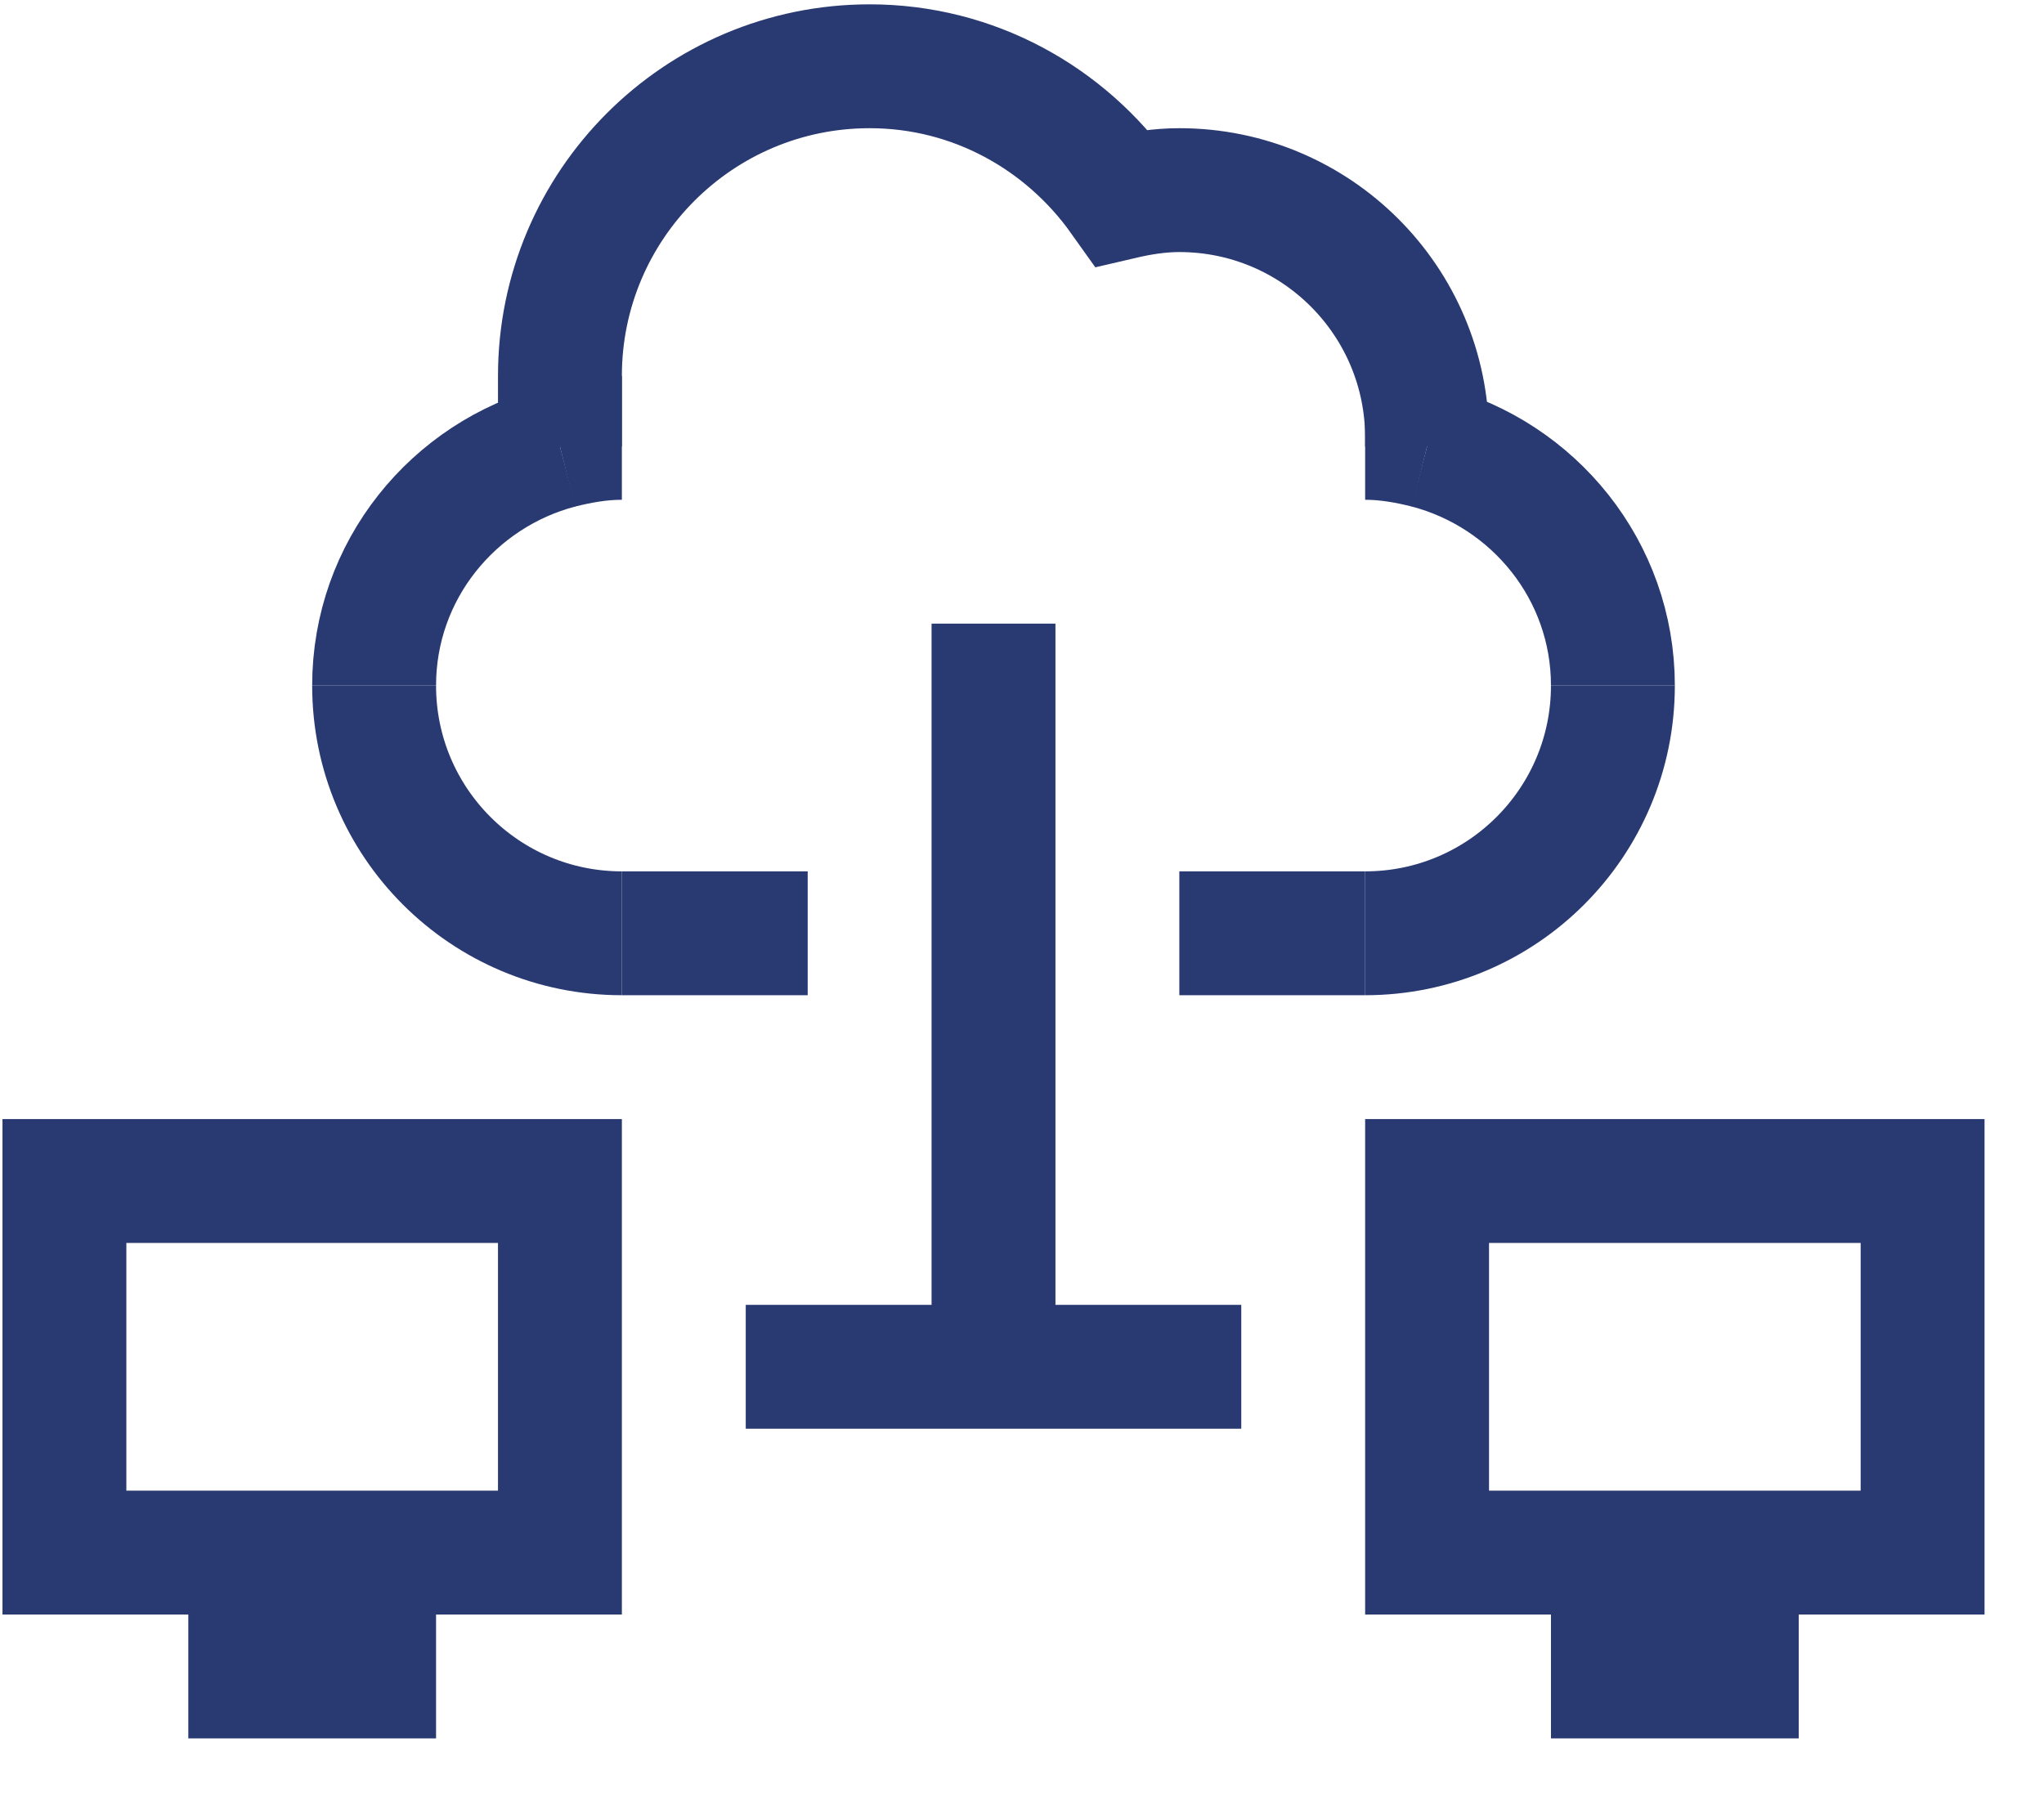
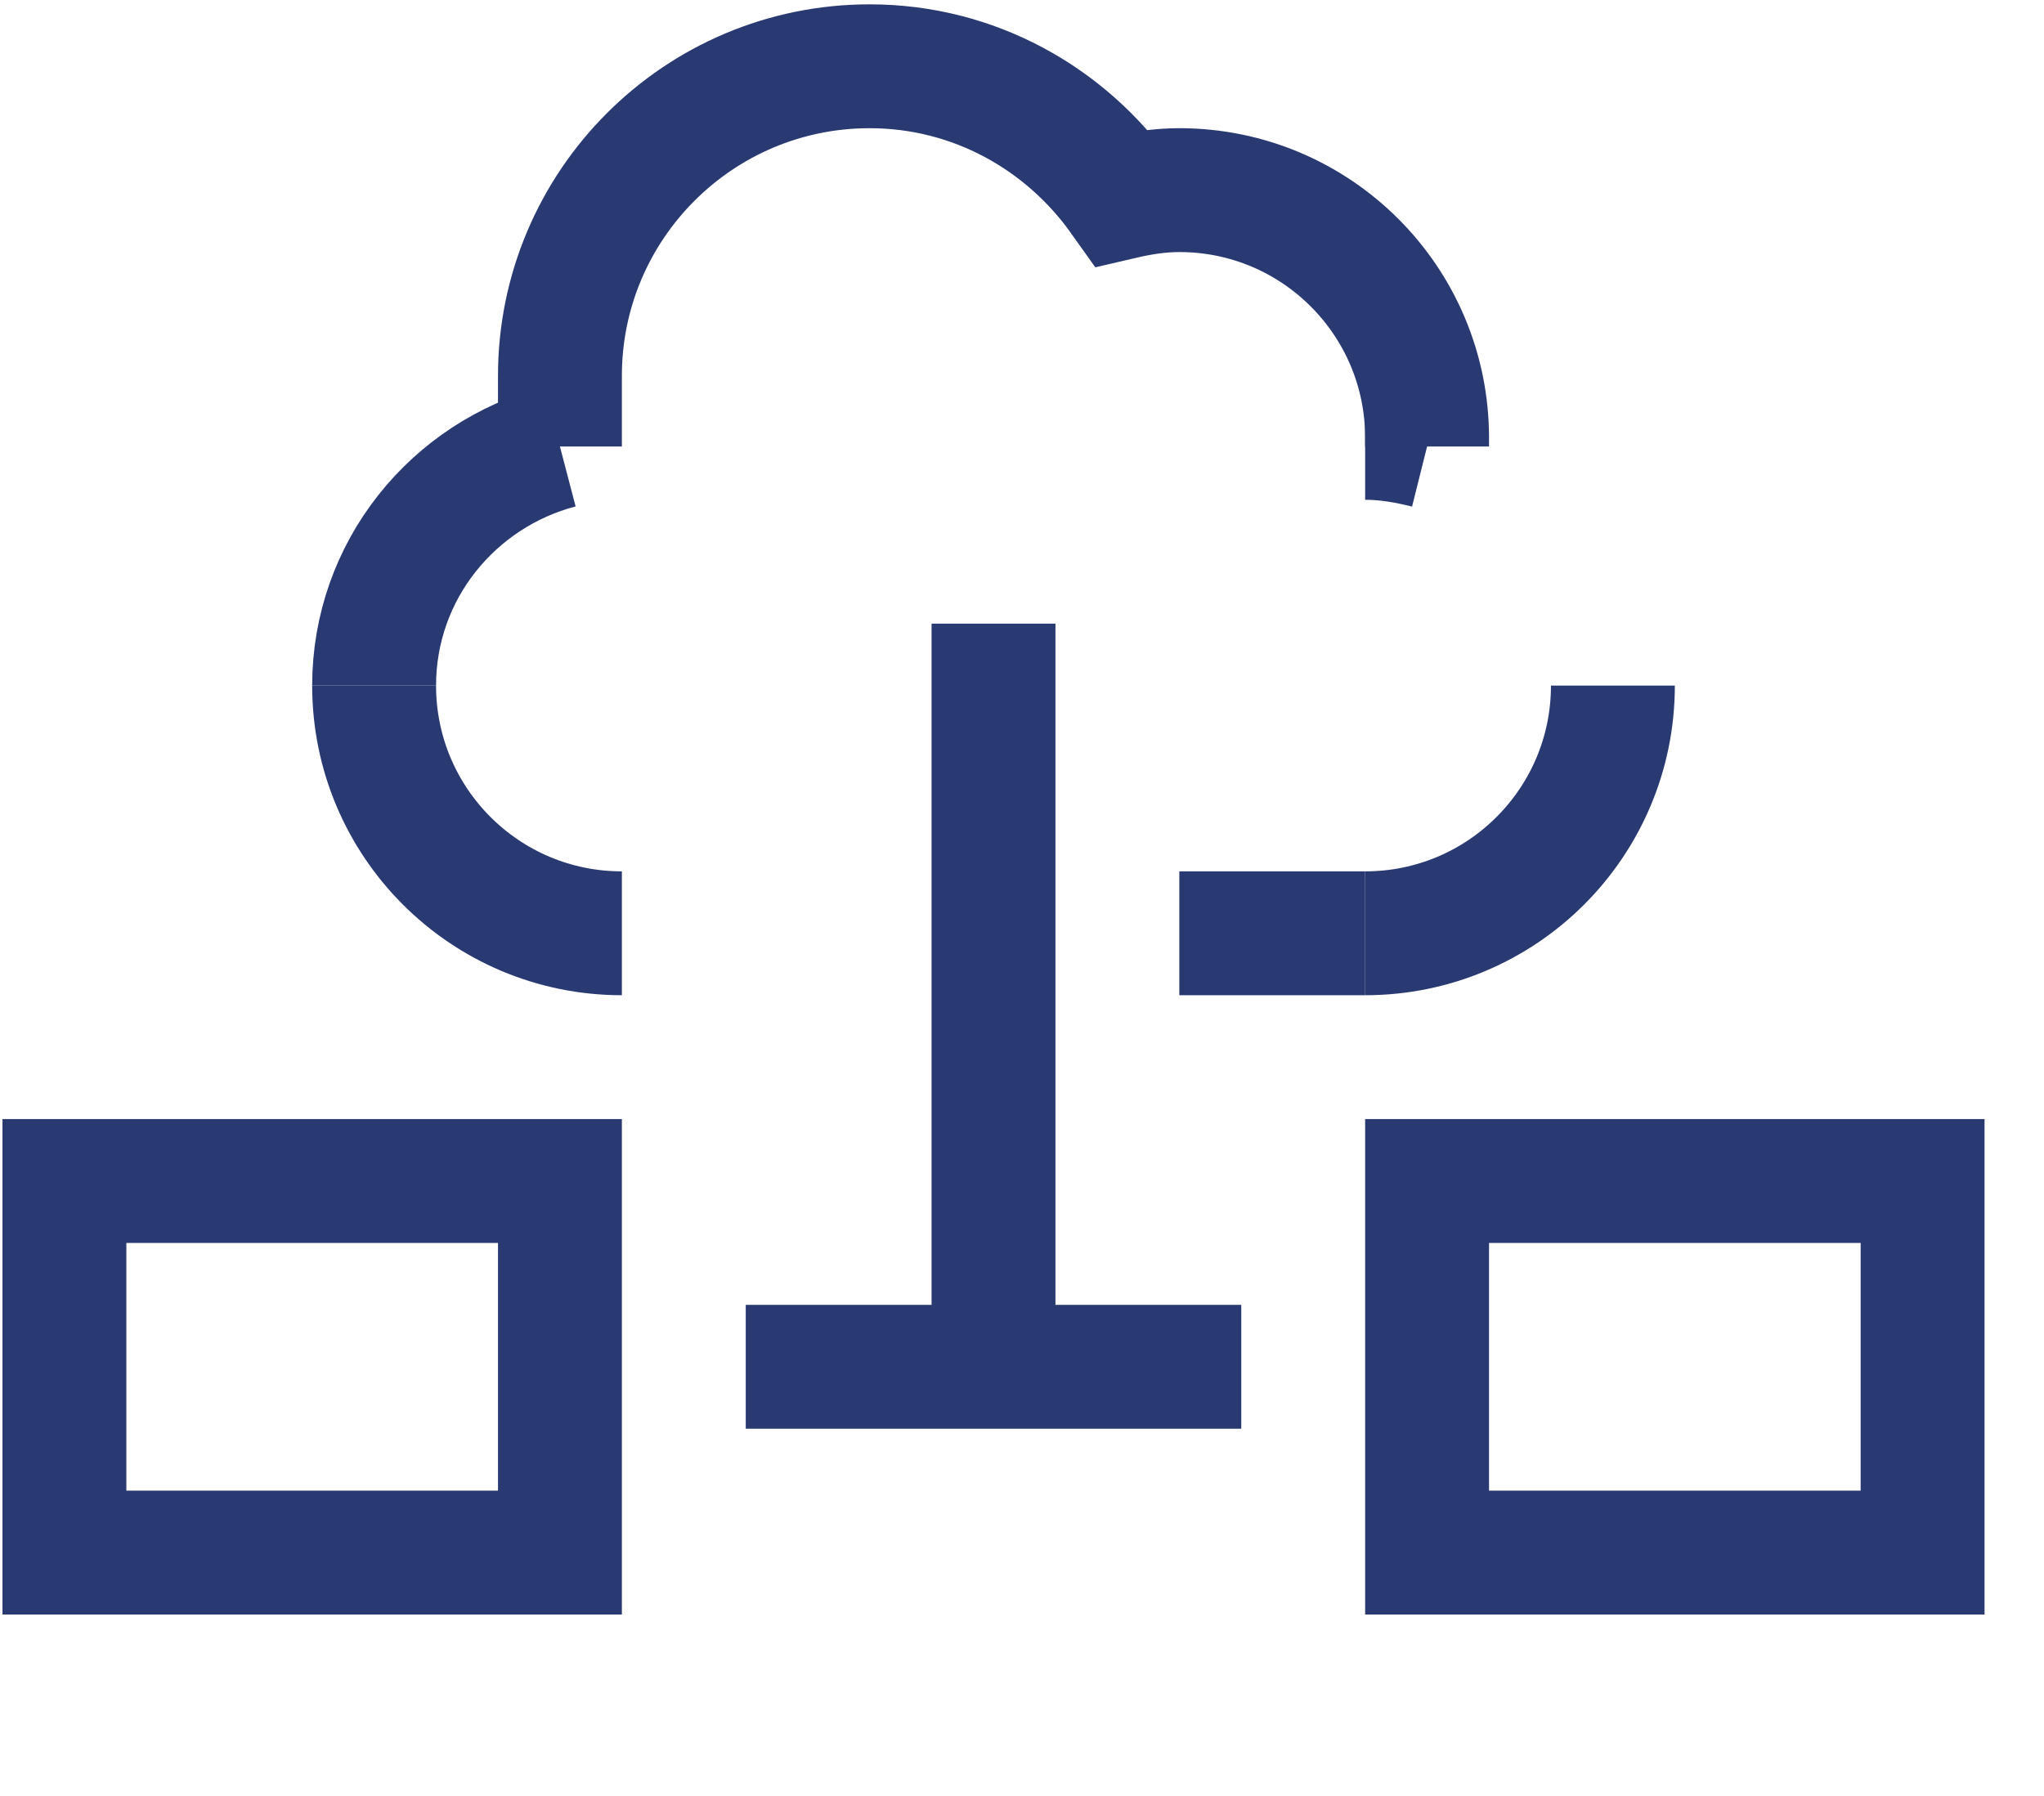
<svg xmlns="http://www.w3.org/2000/svg" width="33" height="29" viewBox="0 0 33 29" fill="none">
  <g clip-path="url(#clip0_4817_41023)">
-     <path d="M13.04 15.07H10.04" stroke="#293972" stroke-width="2" stroke-miterlimit="10" />
    <path d="M19.04 15.07H22.04" stroke="#293972" stroke-width="2" stroke-miterlimit="10" />
    <path d="M26.04 11.07C26.04 13.28 24.25 15.07 22.04 15.07" stroke="#293972" stroke-width="2" stroke-miterlimit="10" />
    <path d="M6.04 11.07C6.04 13.28 7.83 15.07 10.04 15.07" stroke="#293972" stroke-width="2" stroke-miterlimit="10" />
    <path d="M23.04 7.21C22.72 7.13 22.39 7.07 22.04 7.07" stroke="#293972" stroke-width="2" stroke-miterlimit="10" />
-     <path d="M26.04 11.07C26.04 9.21 24.76 7.66 23.04 7.21" stroke="#293972" stroke-width="2" stroke-miterlimit="10" />
-     <path d="M9.04 7.21C9.36 7.13 9.69 7.07 10.04 7.07" stroke="#293972" stroke-width="2" stroke-miterlimit="10" />
    <path d="M9.04 7.21C7.32 7.66 6.04 9.21 6.04 11.07" stroke="#293972" stroke-width="2" stroke-miterlimit="10" />
    <path d="M23.04 7.21V7.07C23.04 4.86 21.25 3.07 19.04 3.07C18.72 3.07 18.41 3.12 18.11 3.19C17.2 1.91 15.72 1.07 14.04 1.07C11.28 1.07 9.04 3.31 9.04 6.07V7.21" stroke="#293972" stroke-width="2" stroke-miterlimit="10" />
    <path d="M16.04 10.07V22.07" stroke="#293972" stroke-width="2" stroke-miterlimit="10" />
    <path d="M12.04 22.07H20.04" stroke="#293972" stroke-width="2" stroke-miterlimit="10" />
    <path d="M31.04 19.07H23.04V25.07H31.04V19.07Z" stroke="#293972" stroke-width="2" stroke-miterlimit="10" />
-     <path d="M25.04 27.07H29.04" stroke="#293972" stroke-width="2" stroke-miterlimit="10" />
    <path d="M9.04 19.07H1.04V25.07H9.04V19.07Z" stroke="#293972" stroke-width="2" stroke-miterlimit="10" />
-     <path d="M3.04 27.07H7.04" stroke="#293972" stroke-width="2" stroke-miterlimit="10" />
  </g>
  <defs>
    <clipPath id="clip0_4817_41023">
      <rect width="32" height="28" fill="white" transform="translate(0.04 0.07)" />
    </clipPath>
  </defs>
</svg>